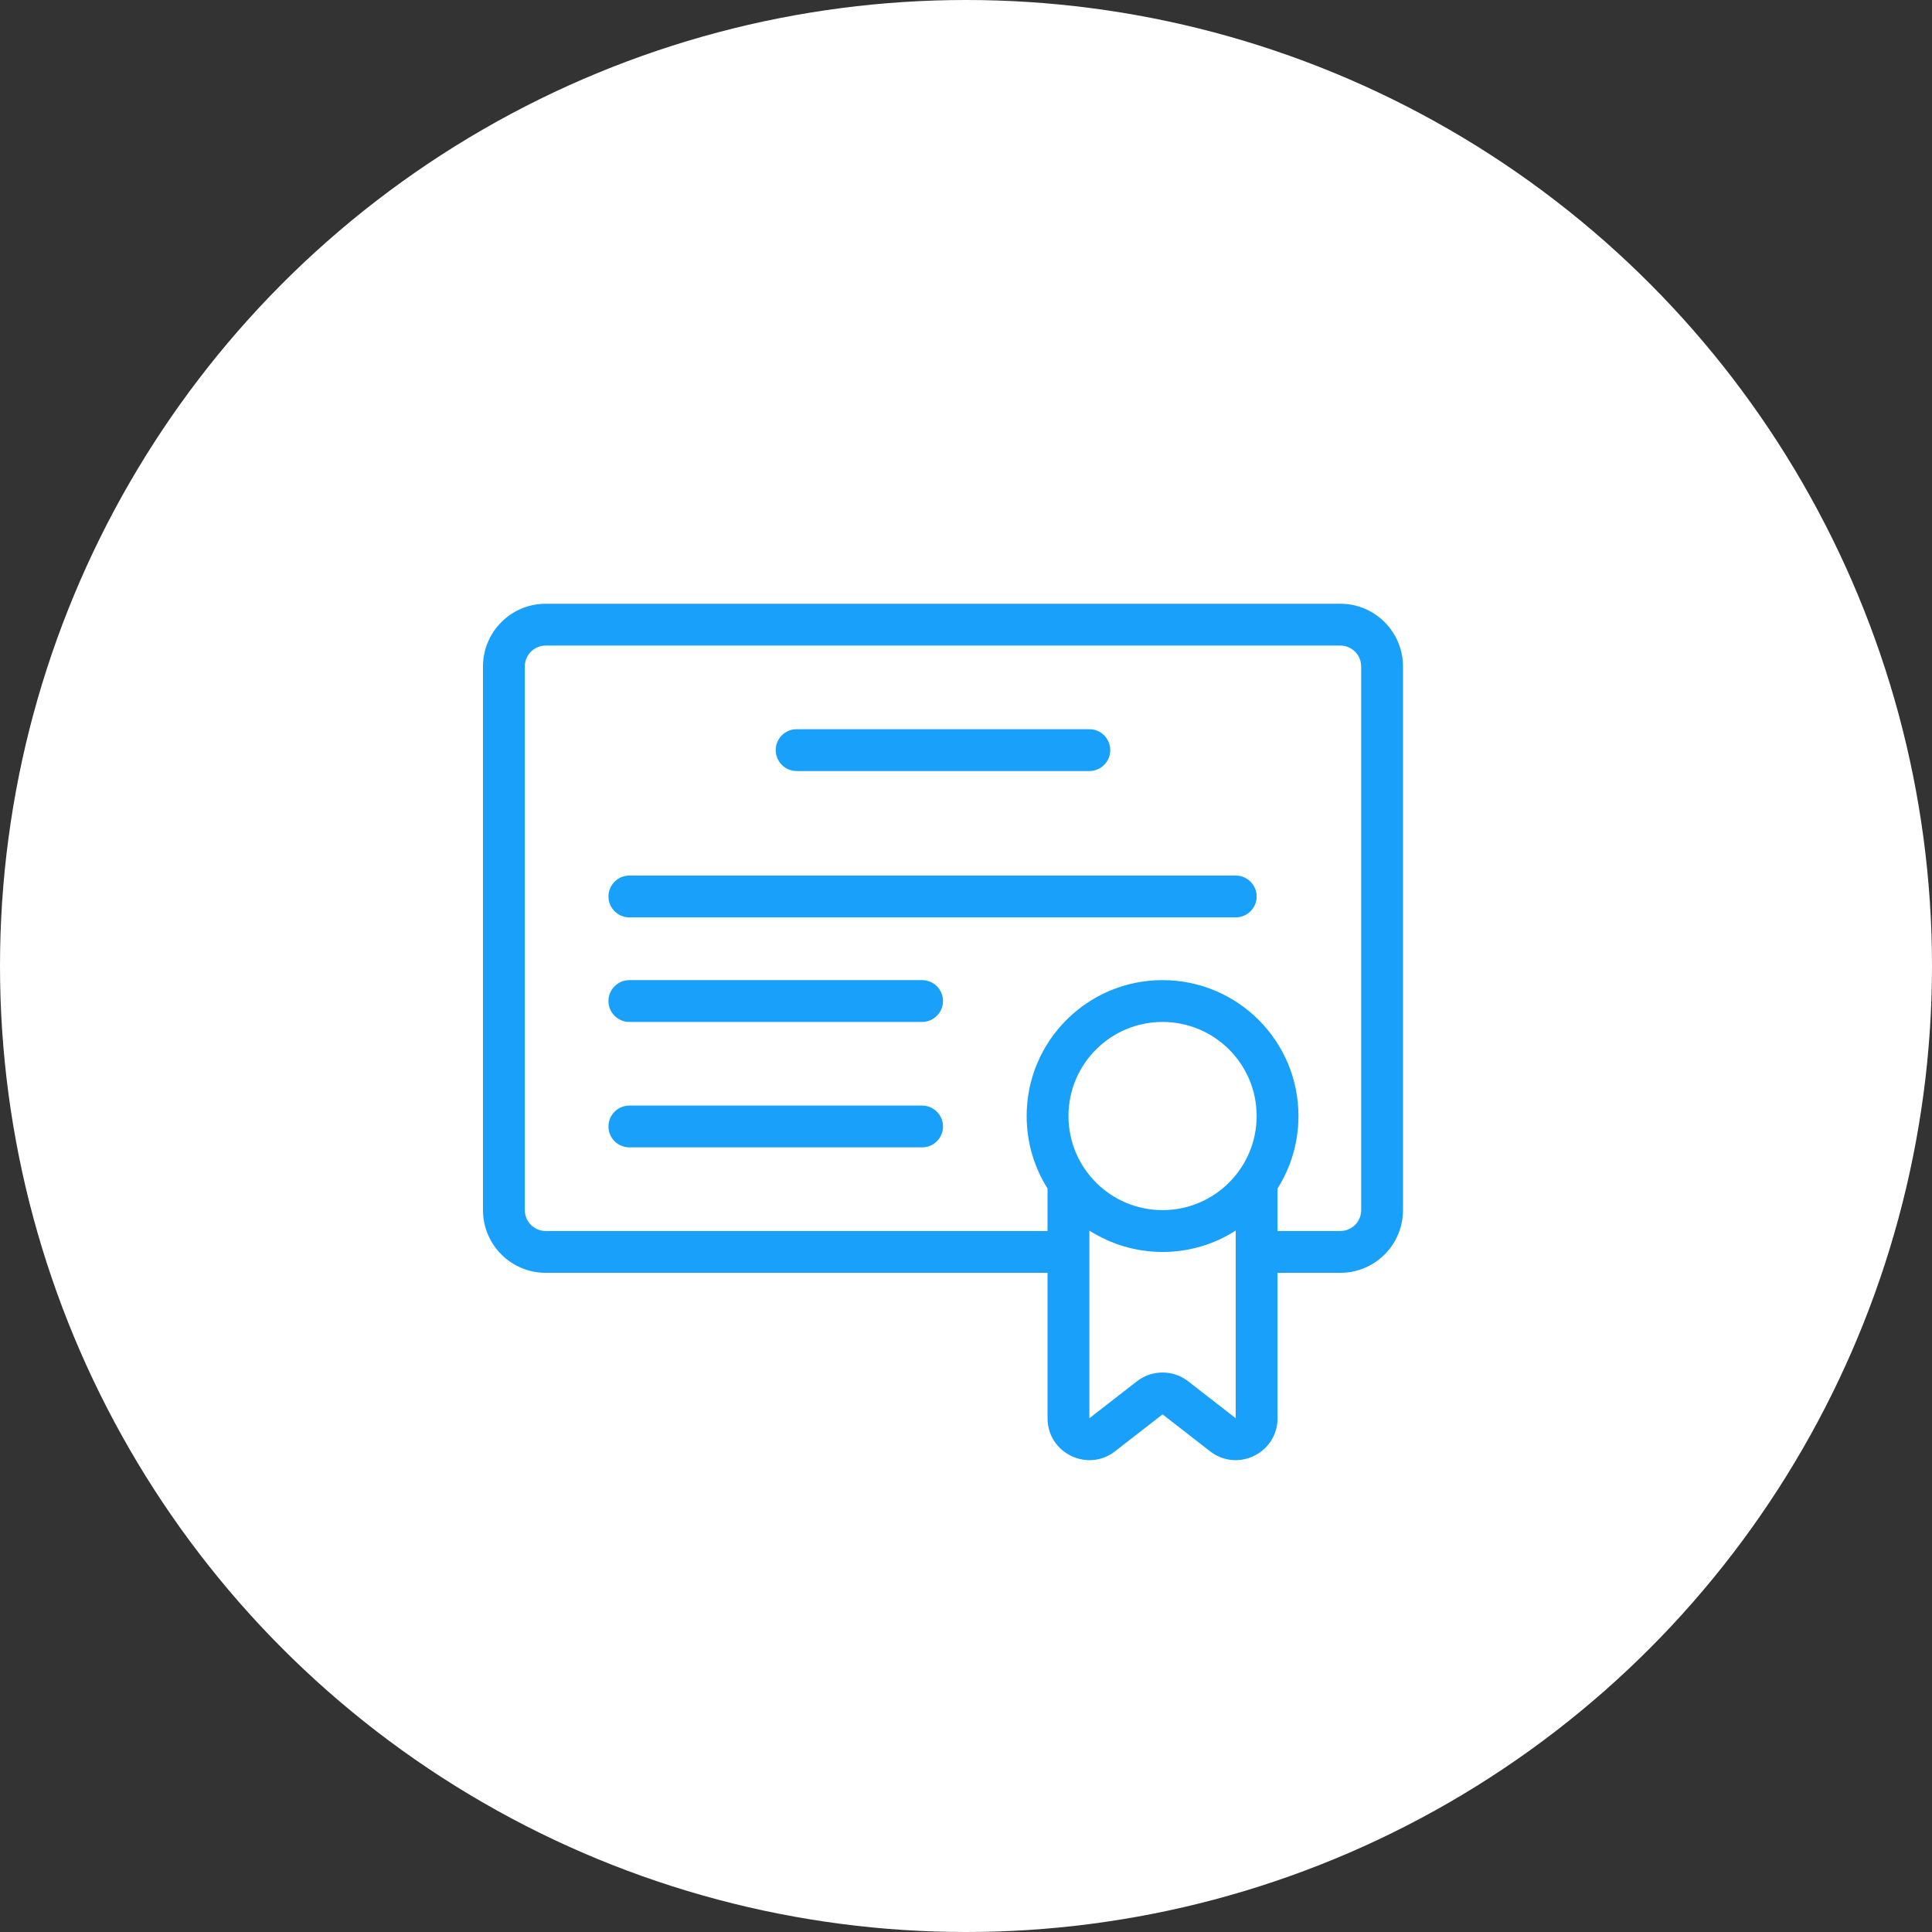
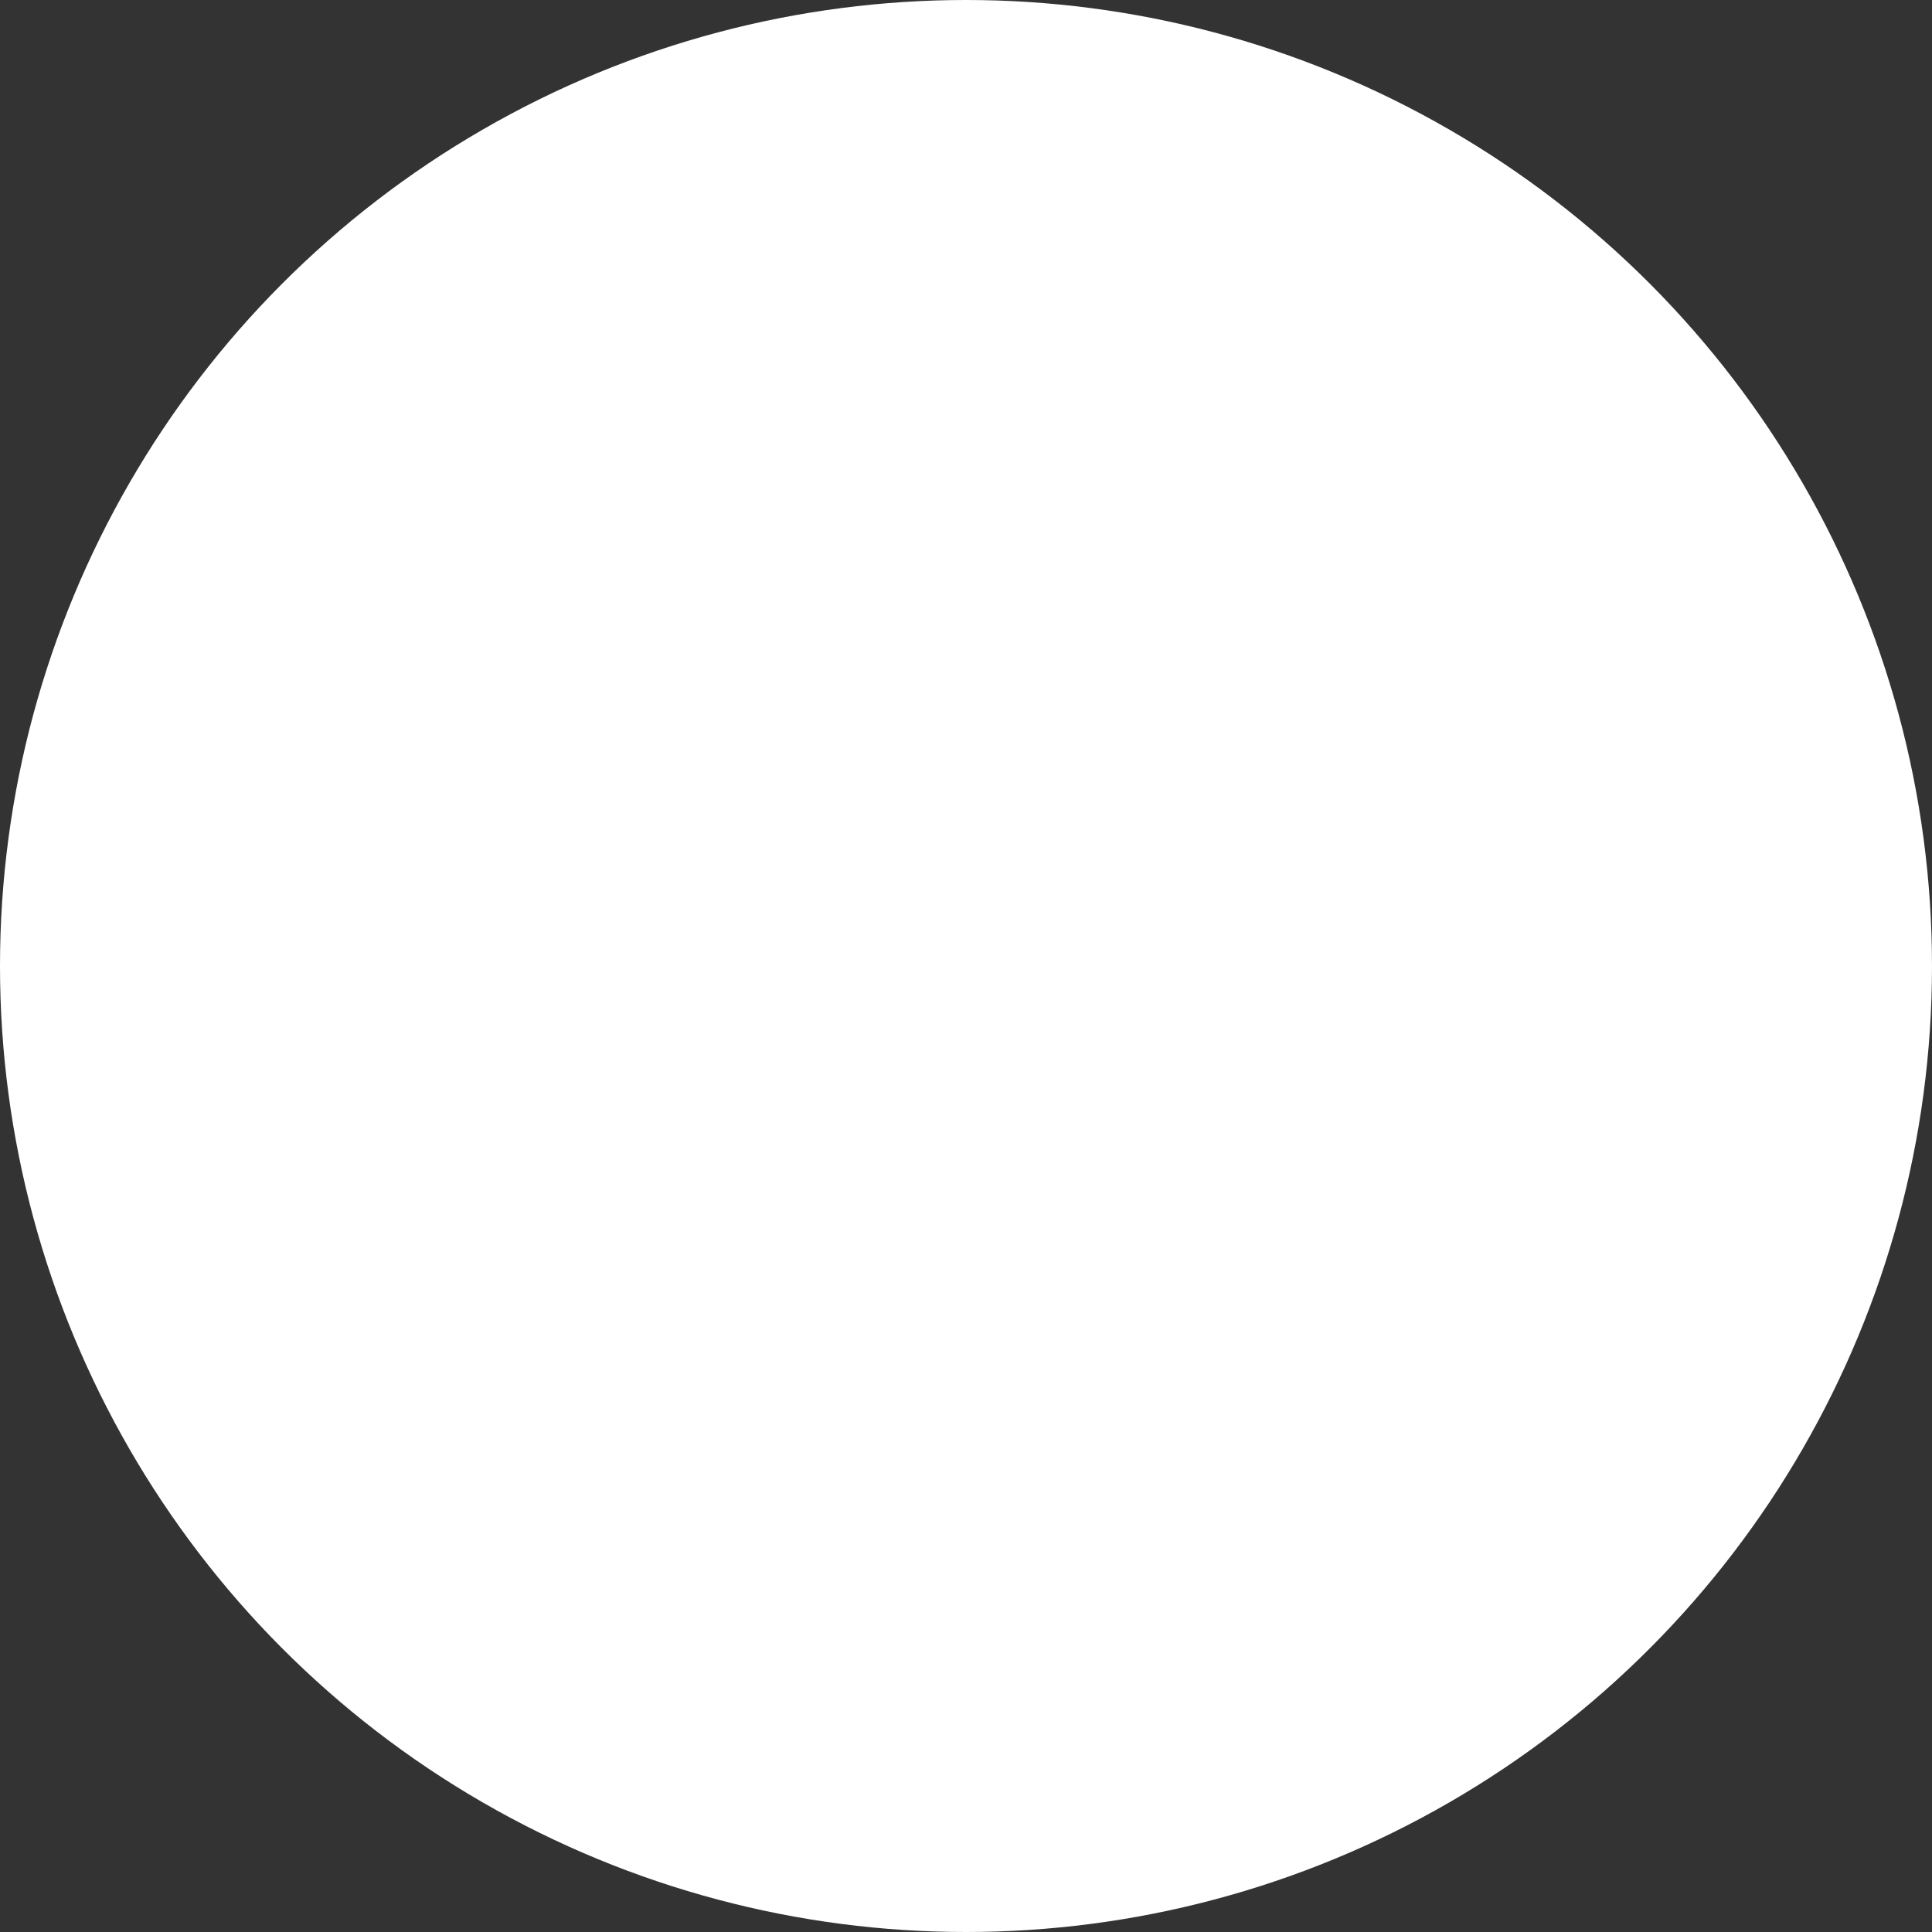
<svg xmlns="http://www.w3.org/2000/svg" width="48" height="48" viewBox="0 0 48 48" fill="none">
  <rect x="0" y="0" width="48" height="48" fill="#333333" stroke="none" />
  <circle cx="24" cy="24" r="24" fill="white" />
-   <path fill-rule="evenodd" clip-rule="evenodd" d="M13.039 16.558C13.039 16.271 13.271 16.039 13.558 16.039H33.299C33.586 16.039 33.818 16.271 33.818 16.558V30.065C33.818 30.352 33.586 30.584 33.299 30.584H31.74V29.546L31.74 29.528C32.069 29.007 32.26 28.389 32.26 27.727C32.26 25.862 30.748 24.351 28.883 24.351C27.018 24.351 25.507 25.862 25.507 27.727C25.507 28.389 25.697 29.007 26.026 29.528L26.026 29.546V30.584H13.558C13.271 30.584 13.039 30.352 13.039 30.065V16.558ZM26.026 31.623H13.558C12.698 31.623 12 30.926 12 30.065V16.558C12 15.698 12.698 15 13.558 15H33.299C34.159 15 34.857 15.698 34.857 16.558V30.065C34.857 30.926 34.159 31.623 33.299 31.623H31.74V35.236C31.74 36.101 30.746 36.587 30.064 36.057L28.883 35.139L27.703 36.057C27.02 36.587 26.026 36.101 26.026 35.236V31.623ZM30.701 30.584H30.701V31.623H30.701V35.236L29.521 34.319C29.146 34.027 28.62 34.027 28.245 34.319L27.065 35.236V30.573C27.59 30.909 28.214 31.104 28.883 31.104C29.553 31.104 30.177 30.909 30.701 30.573V30.584ZM19.273 18.636C19.273 18.349 19.505 18.117 19.792 18.117H27.065C27.352 18.117 27.584 18.349 27.584 18.636C27.584 18.923 27.352 19.156 27.065 19.156H19.792C19.505 19.156 19.273 18.923 19.273 18.636ZM15.117 24.87C15.117 24.583 15.35 24.351 15.637 24.351H22.909C23.196 24.351 23.429 24.583 23.429 24.87C23.429 25.157 23.196 25.39 22.909 25.39H15.637C15.35 25.39 15.117 25.157 15.117 24.87ZM15.637 27.468C15.35 27.468 15.117 27.7 15.117 27.987C15.117 28.274 15.35 28.506 15.637 28.506H22.909C23.196 28.506 23.429 28.274 23.429 27.987C23.429 27.7 23.196 27.468 22.909 27.468H15.637ZM15.117 22.273C15.117 21.986 15.35 21.753 15.637 21.753H30.701C30.988 21.753 31.221 21.986 31.221 22.273C31.221 22.56 30.988 22.792 30.701 22.792H15.637C15.35 22.792 15.117 22.56 15.117 22.273ZM31.221 27.727C31.221 29.018 30.174 30.065 28.883 30.065C27.592 30.065 26.546 29.018 26.546 27.727C26.546 26.436 27.592 25.39 28.883 25.39C30.174 25.39 31.221 26.436 31.221 27.727Z" fill="#18A0FB" />
</svg>